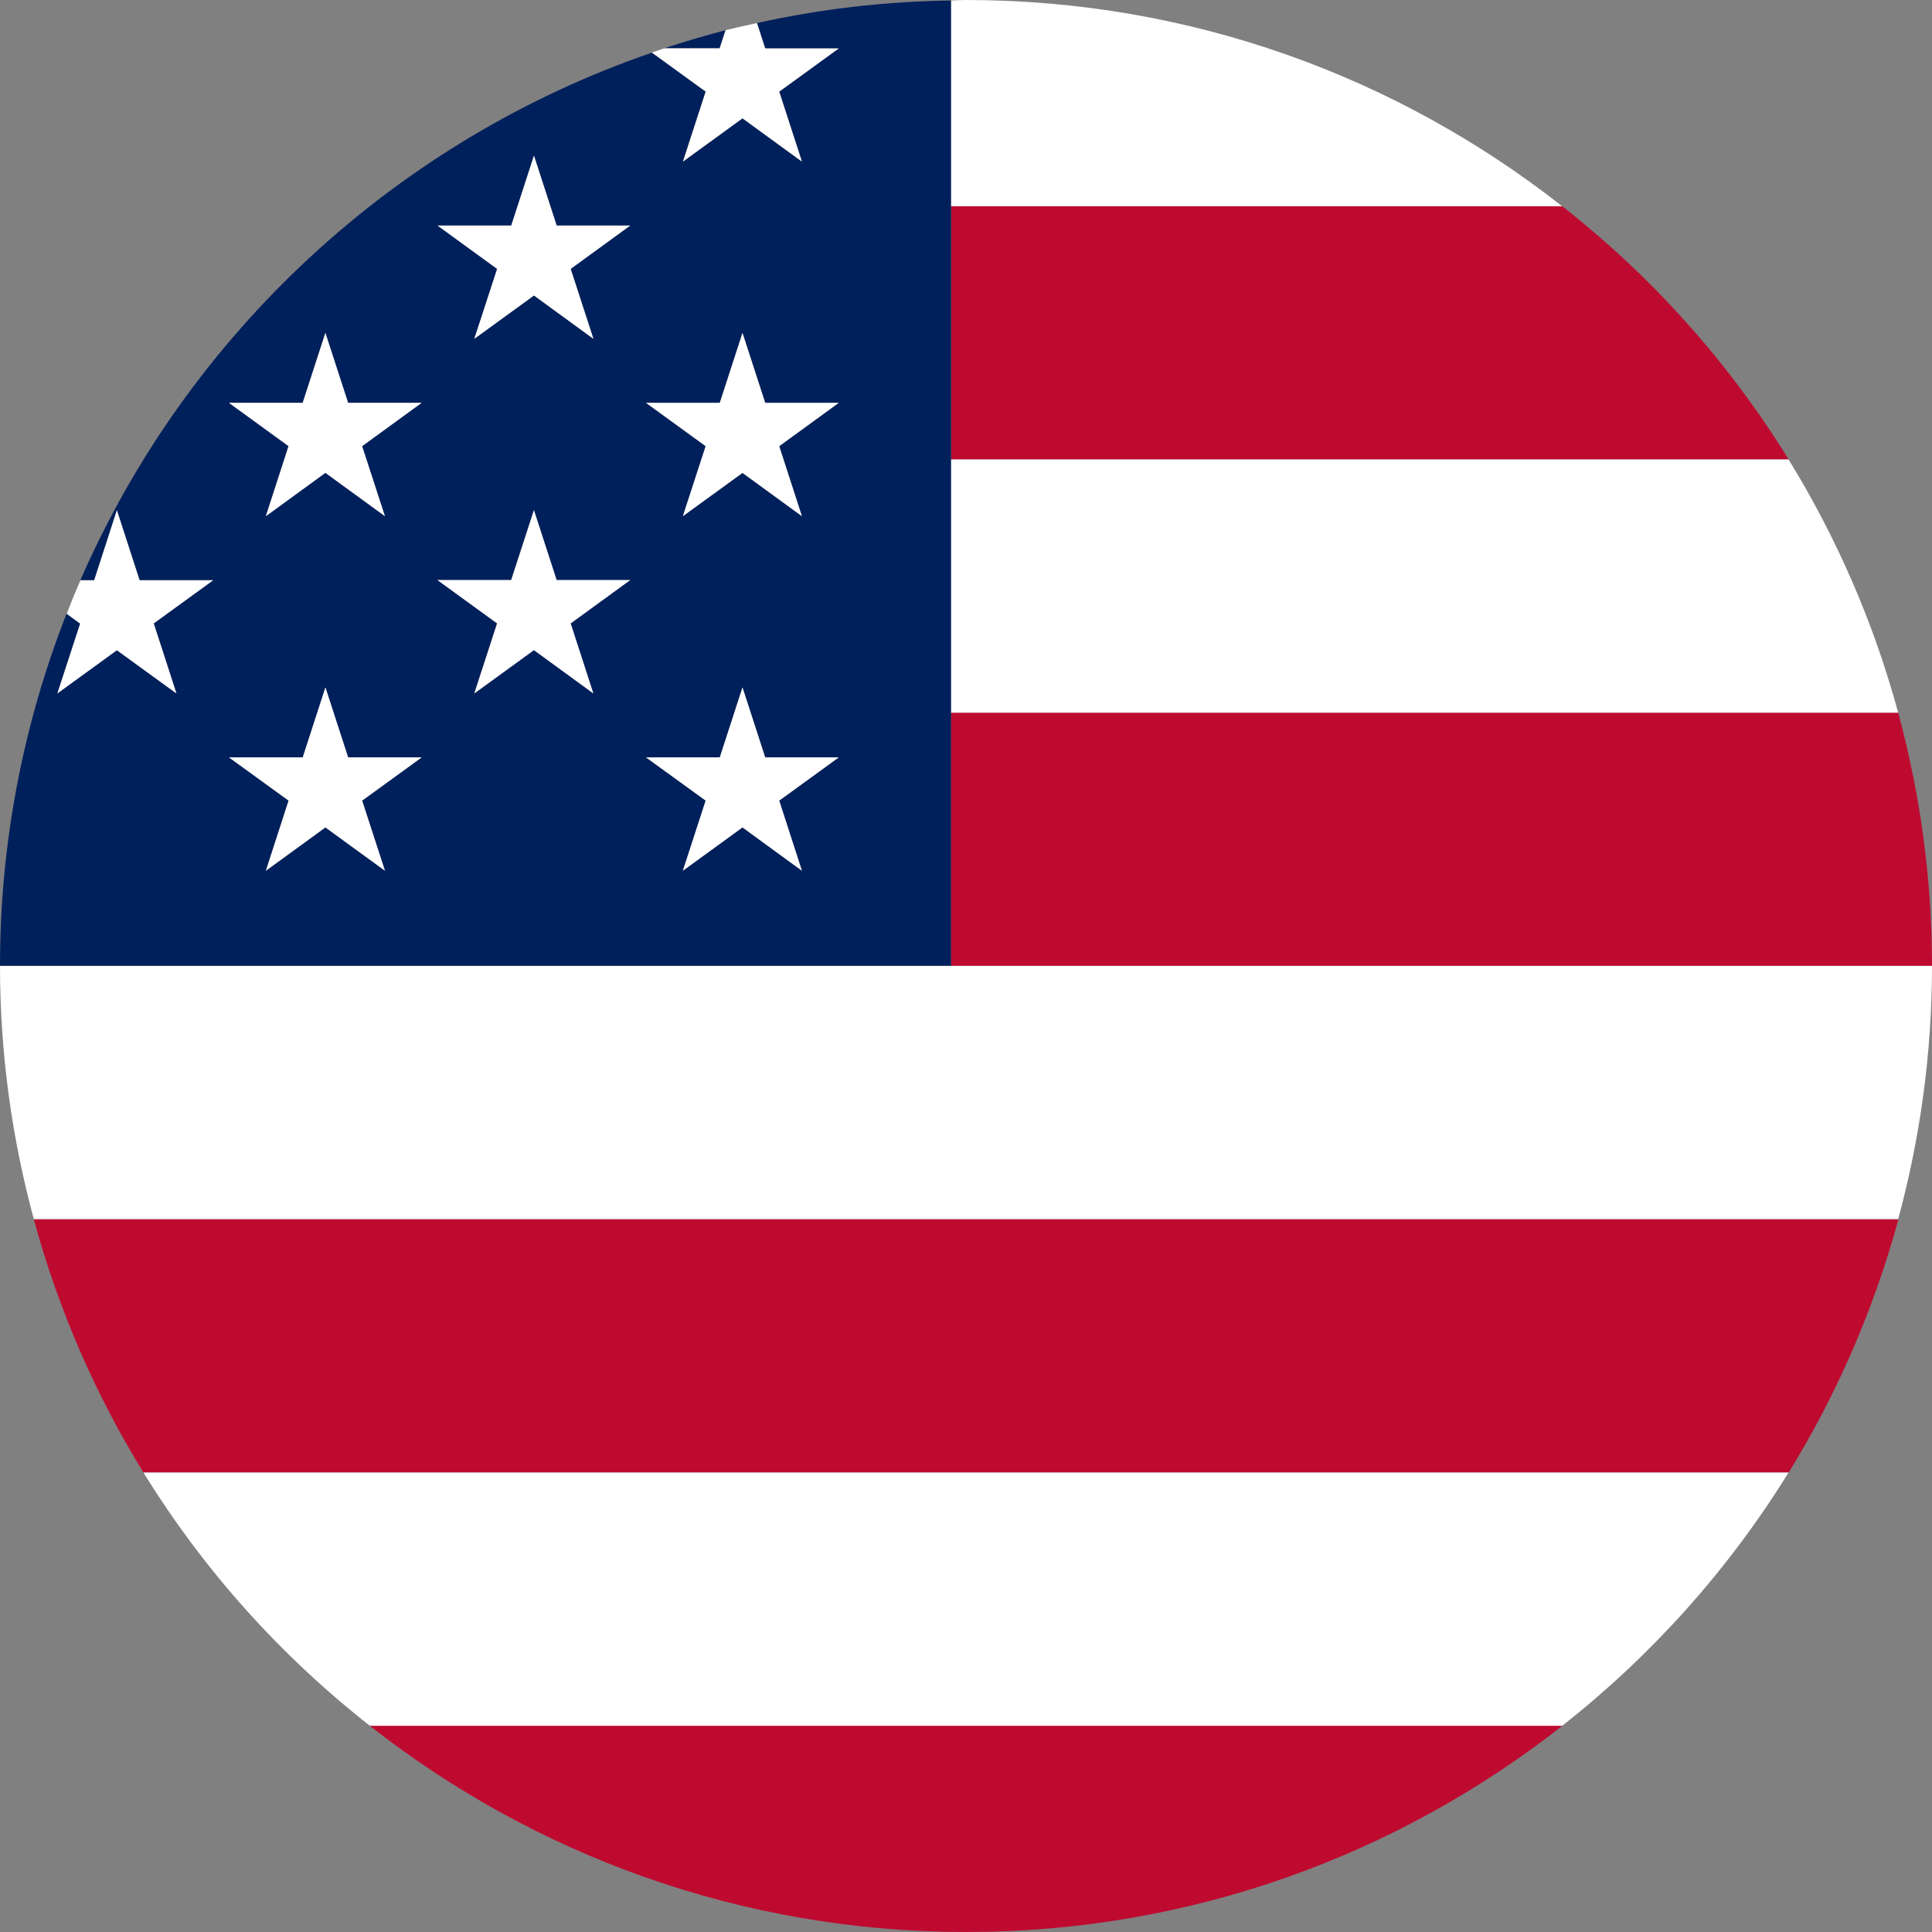
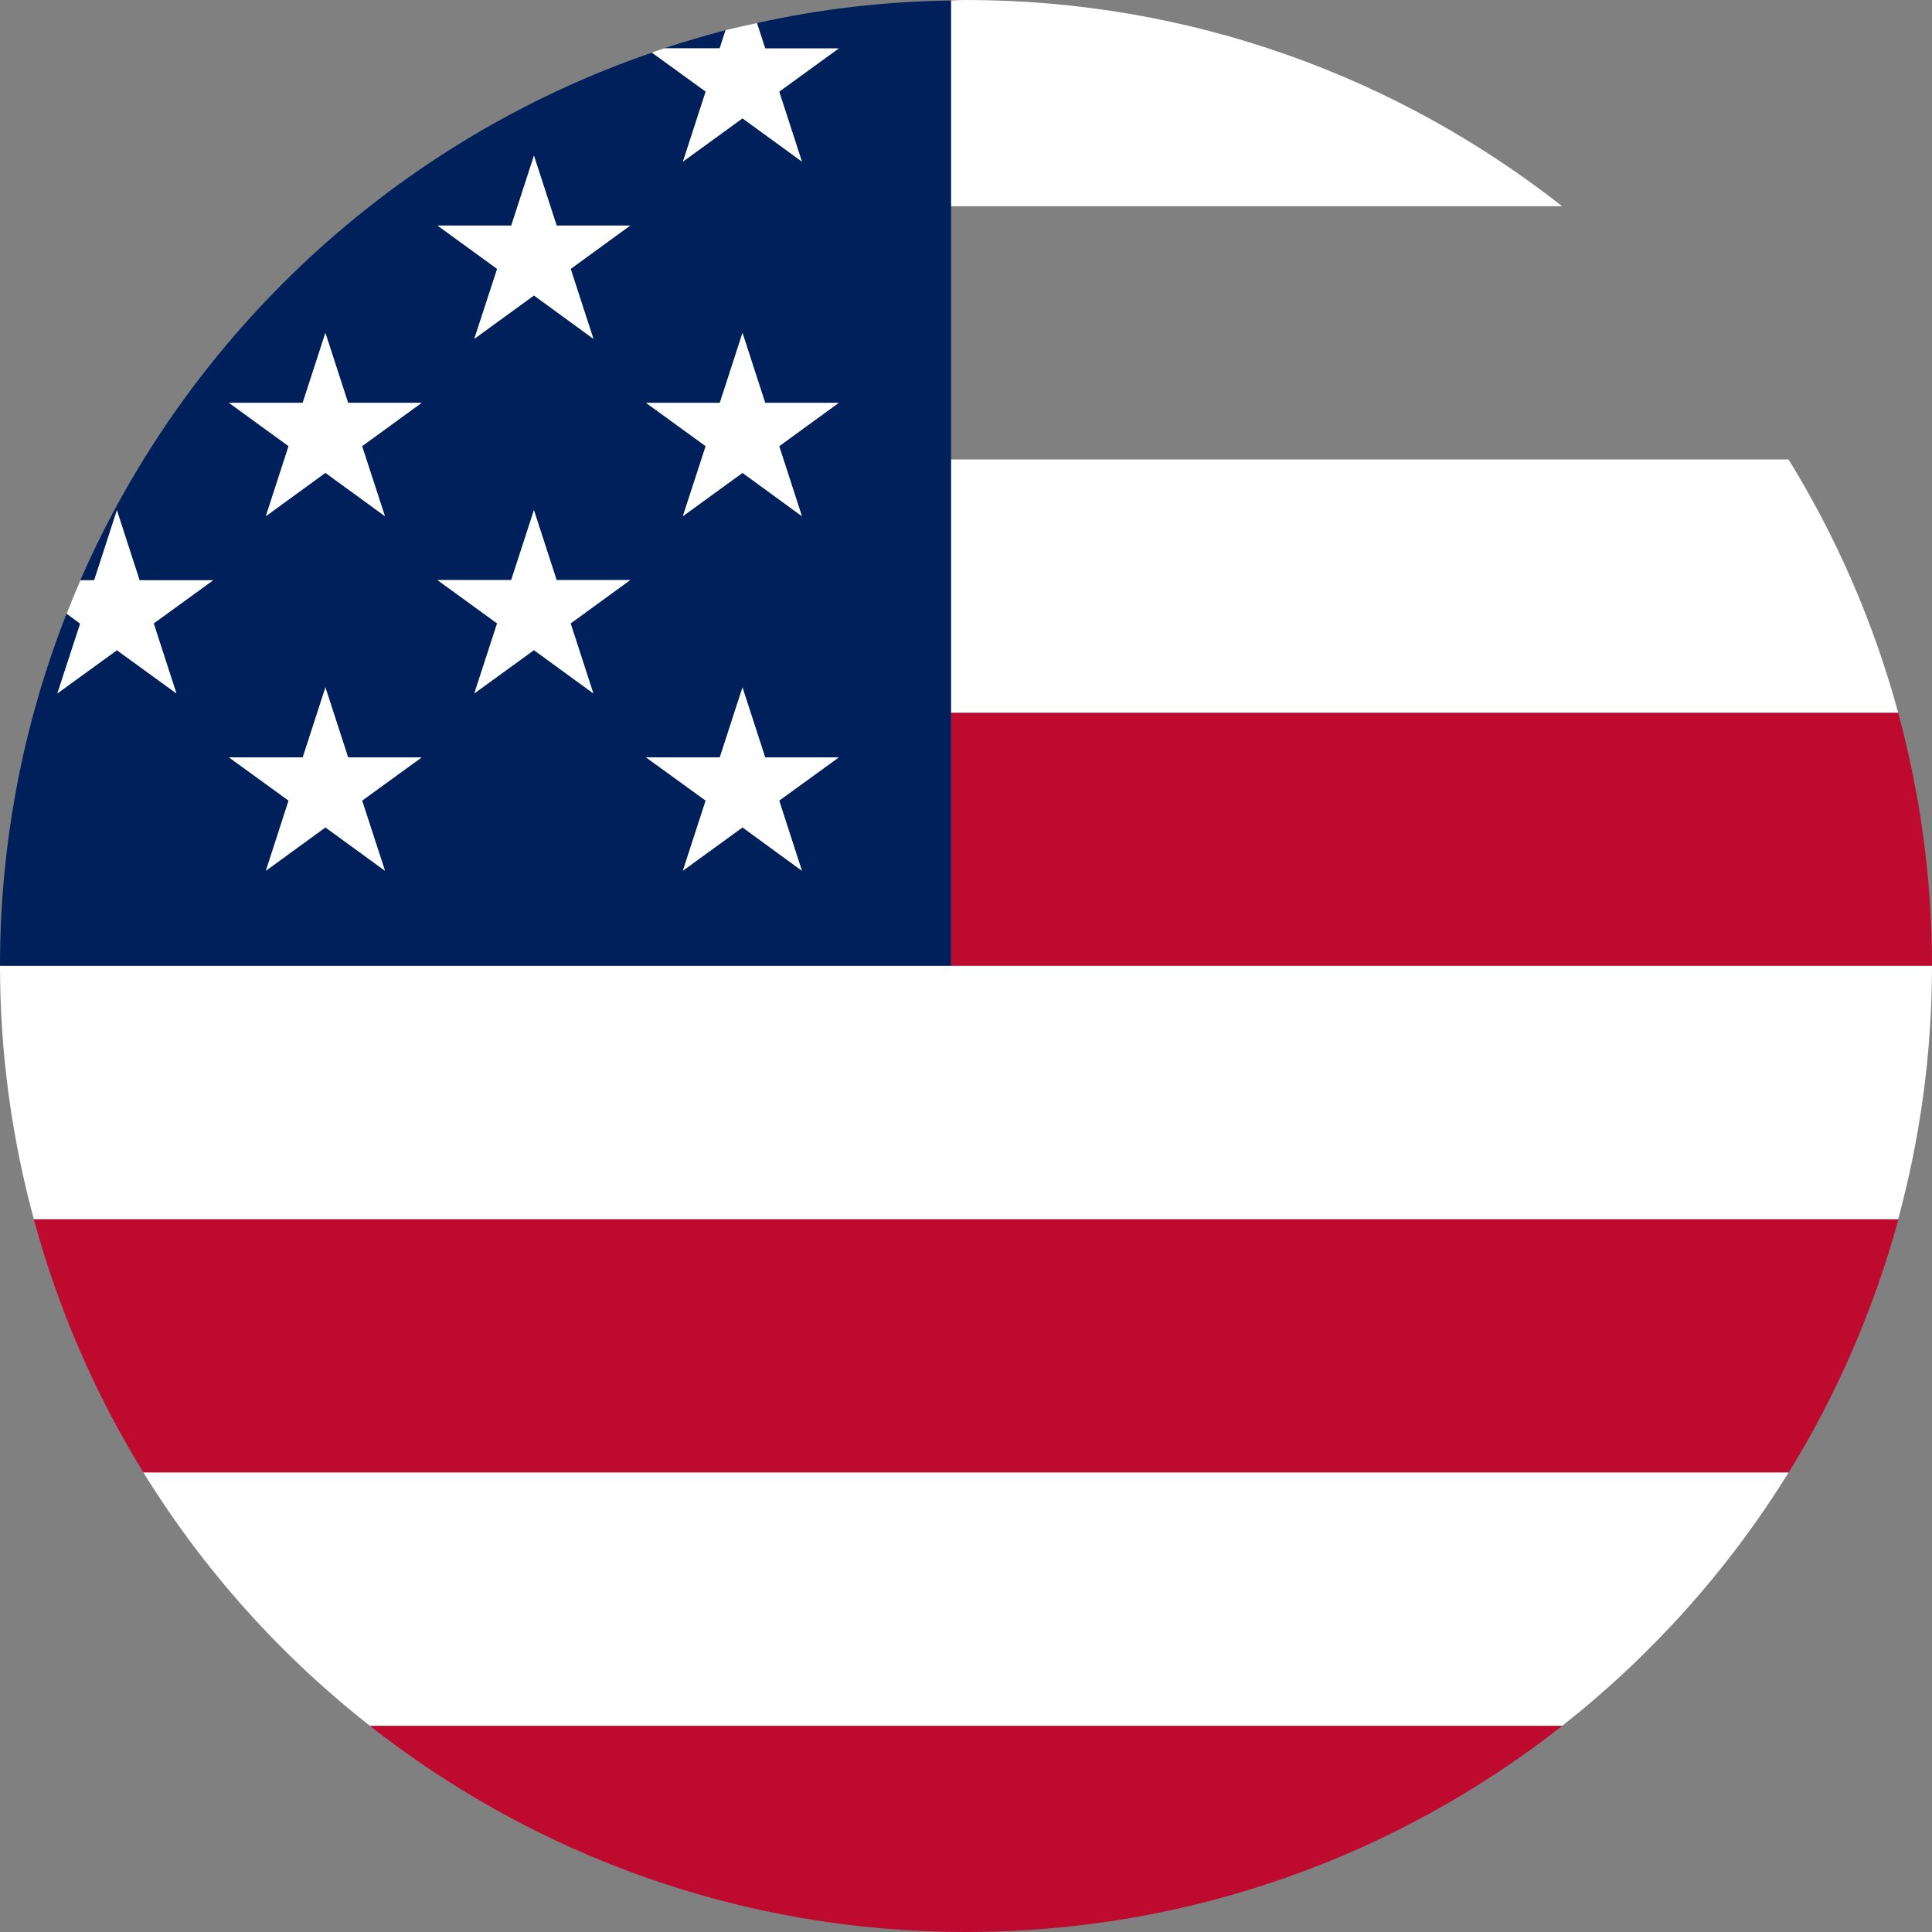
<svg xmlns="http://www.w3.org/2000/svg" width="16" height="16" viewBox="0 0 16 16" fill="none">
  <rect x="0" y="0" width="16" height="16" fill="#808080" stroke="none" />
  <path d="M7.875 7.999H16C16 7.274 15.901 6.571 15.72 5.902H7.875V7.999Z" fill="#BF0A30" />
  <path d="M12.937 14.292H3.062C4.423 15.36 6.136 16 8.001 16C9.865 16 11.578 15.361 12.939 14.292H12.937Z" fill="#BF0A30" />
  <path d="M15.72 10.098H0.28C0.483 10.845 0.791 11.551 1.188 12.195H14.813C15.21 11.551 15.518 10.845 15.722 10.098H15.72Z" fill="#BF0A30" />
-   <path d="M7.875 3.805H14.813C14.316 2.999 13.68 2.29 12.938 1.708H7.877V3.805H7.875Z" fill="#BF0A30" />
-   <path d="M7.876 1.708H12.937C11.577 0.639 9.864 0 7.999 0C7.957 0 7.916 0.002 7.874 0.004V1.708H7.876Z" fill="white" />
+   <path d="M7.876 1.708H12.937C11.577 0.639 9.864 0 7.999 0C7.957 0 7.916 0.002 7.874 0.004V1.708Z" fill="white" />
  <path d="M14.812 12.195H1.188C1.685 13.001 2.321 13.71 3.063 14.292H12.938C13.679 13.709 14.315 12.999 14.812 12.195Z" fill="white" />
  <path d="M16 7.999H0C0 8.725 0.099 9.428 0.28 10.096H15.72C15.901 9.428 16 8.725 16 7.999Z" fill="white" />
  <path d="M7.876 5.902H15.72C15.517 5.155 15.209 4.449 14.812 3.805H7.874V5.902H7.876Z" fill="white" />
  <path d="M7.876 5.902V0.004C7.325 0.012 6.787 0.075 6.269 0.191L6.337 0.401H6.946L6.453 0.759L6.641 1.338L6.149 0.98L5.656 1.338L5.844 0.759L5.399 0.436C3.276 1.165 1.557 2.762 0.666 4.804H0.78L0.968 4.225L1.156 4.804H1.765L1.273 5.162L1.461 5.741L0.968 5.384L0.475 5.741L0.664 5.162L0.552 5.08C0.197 5.985 0 6.968 0 7.998H7.876V5.901V5.902ZM6.641 4.274L6.149 3.917L5.656 4.274L5.844 3.695L5.351 3.337H5.961L6.149 2.758L6.337 3.337H6.946L6.453 3.695L6.641 4.274ZM4.422 1.289L4.61 1.868H5.219L4.726 2.226L4.915 2.805L4.422 2.447L3.929 2.805L4.117 2.226L3.625 1.868H4.234L4.422 1.289ZM1.896 3.336H2.506L2.694 2.757L2.882 3.336H3.491L2.998 3.694L3.186 4.273L2.694 3.915L2.201 4.273L2.389 3.694L1.896 3.336ZM3.623 4.804H4.232L4.421 4.225L4.609 4.804H5.218L4.725 5.162L4.913 5.741L4.421 5.384L3.928 5.741L4.116 5.162L3.623 4.804ZM3.188 7.211L2.695 6.853L2.202 7.211L2.39 6.631L1.898 6.274H2.507L2.695 5.694L2.883 6.274H3.492L2.999 6.631L3.188 7.211ZM6.641 7.211L6.149 6.853L5.656 7.211L5.844 6.631L5.351 6.274H5.961L6.149 5.694L6.337 6.274H6.946L6.453 6.631L6.641 7.211Z" fill="#00205B" />
  <path d="M6.009 0.25C5.837 0.295 5.668 0.345 5.501 0.4H5.96L6.009 0.25Z" fill="#00205B" />
  <path d="M0.475 5.743L0.968 5.385L1.461 5.743L1.273 5.163L1.765 4.806H1.156L0.968 4.226L0.78 4.806H0.666C0.626 4.897 0.588 4.99 0.552 5.083L0.664 5.165L0.475 5.744V5.743Z" fill="white" />
  <path d="M2.202 4.275L2.695 3.916L3.188 4.275L2.999 3.695L3.492 3.336H2.883L2.695 2.757L2.507 3.336H1.896L2.39 3.695L2.202 4.275Z" fill="white" />
  <path d="M2.883 6.272L2.695 5.693L2.507 6.272H1.896L2.39 6.63L2.202 7.211L2.695 6.852L3.188 7.211L2.999 6.63L3.492 6.272H2.883Z" fill="white" />
  <path d="M3.623 1.868L4.117 2.227L3.928 2.806L4.422 2.447L4.914 2.806L4.726 2.227L5.219 1.868H4.61L4.422 1.289L4.234 1.868H3.623Z" fill="white" />
  <path d="M3.928 5.743L4.422 5.384L4.914 5.743L4.726 5.163L5.219 4.804H4.61L4.422 4.225L4.234 4.804H3.623L4.117 5.163L3.928 5.743Z" fill="white" />
  <path d="M5.844 0.759L5.656 1.338L6.149 0.98L6.641 1.338L6.453 0.759L6.946 0.401H6.337L6.269 0.191C6.182 0.209 6.095 0.229 6.009 0.25L5.96 0.4H5.501C5.467 0.411 5.433 0.423 5.398 0.435L5.844 0.758V0.759Z" fill="white" />
  <path d="M6.946 3.336H6.337L6.149 2.757L5.961 3.336H5.35L5.844 3.695L5.655 4.275L6.149 3.916L6.641 4.275L6.453 3.695L6.946 3.336Z" fill="white" />
  <path d="M6.337 6.272L6.149 5.693L5.961 6.272H5.35L5.844 6.63L5.655 7.211L6.149 6.852L6.641 7.211L6.453 6.63L6.946 6.272H6.337Z" fill="white" />
</svg>